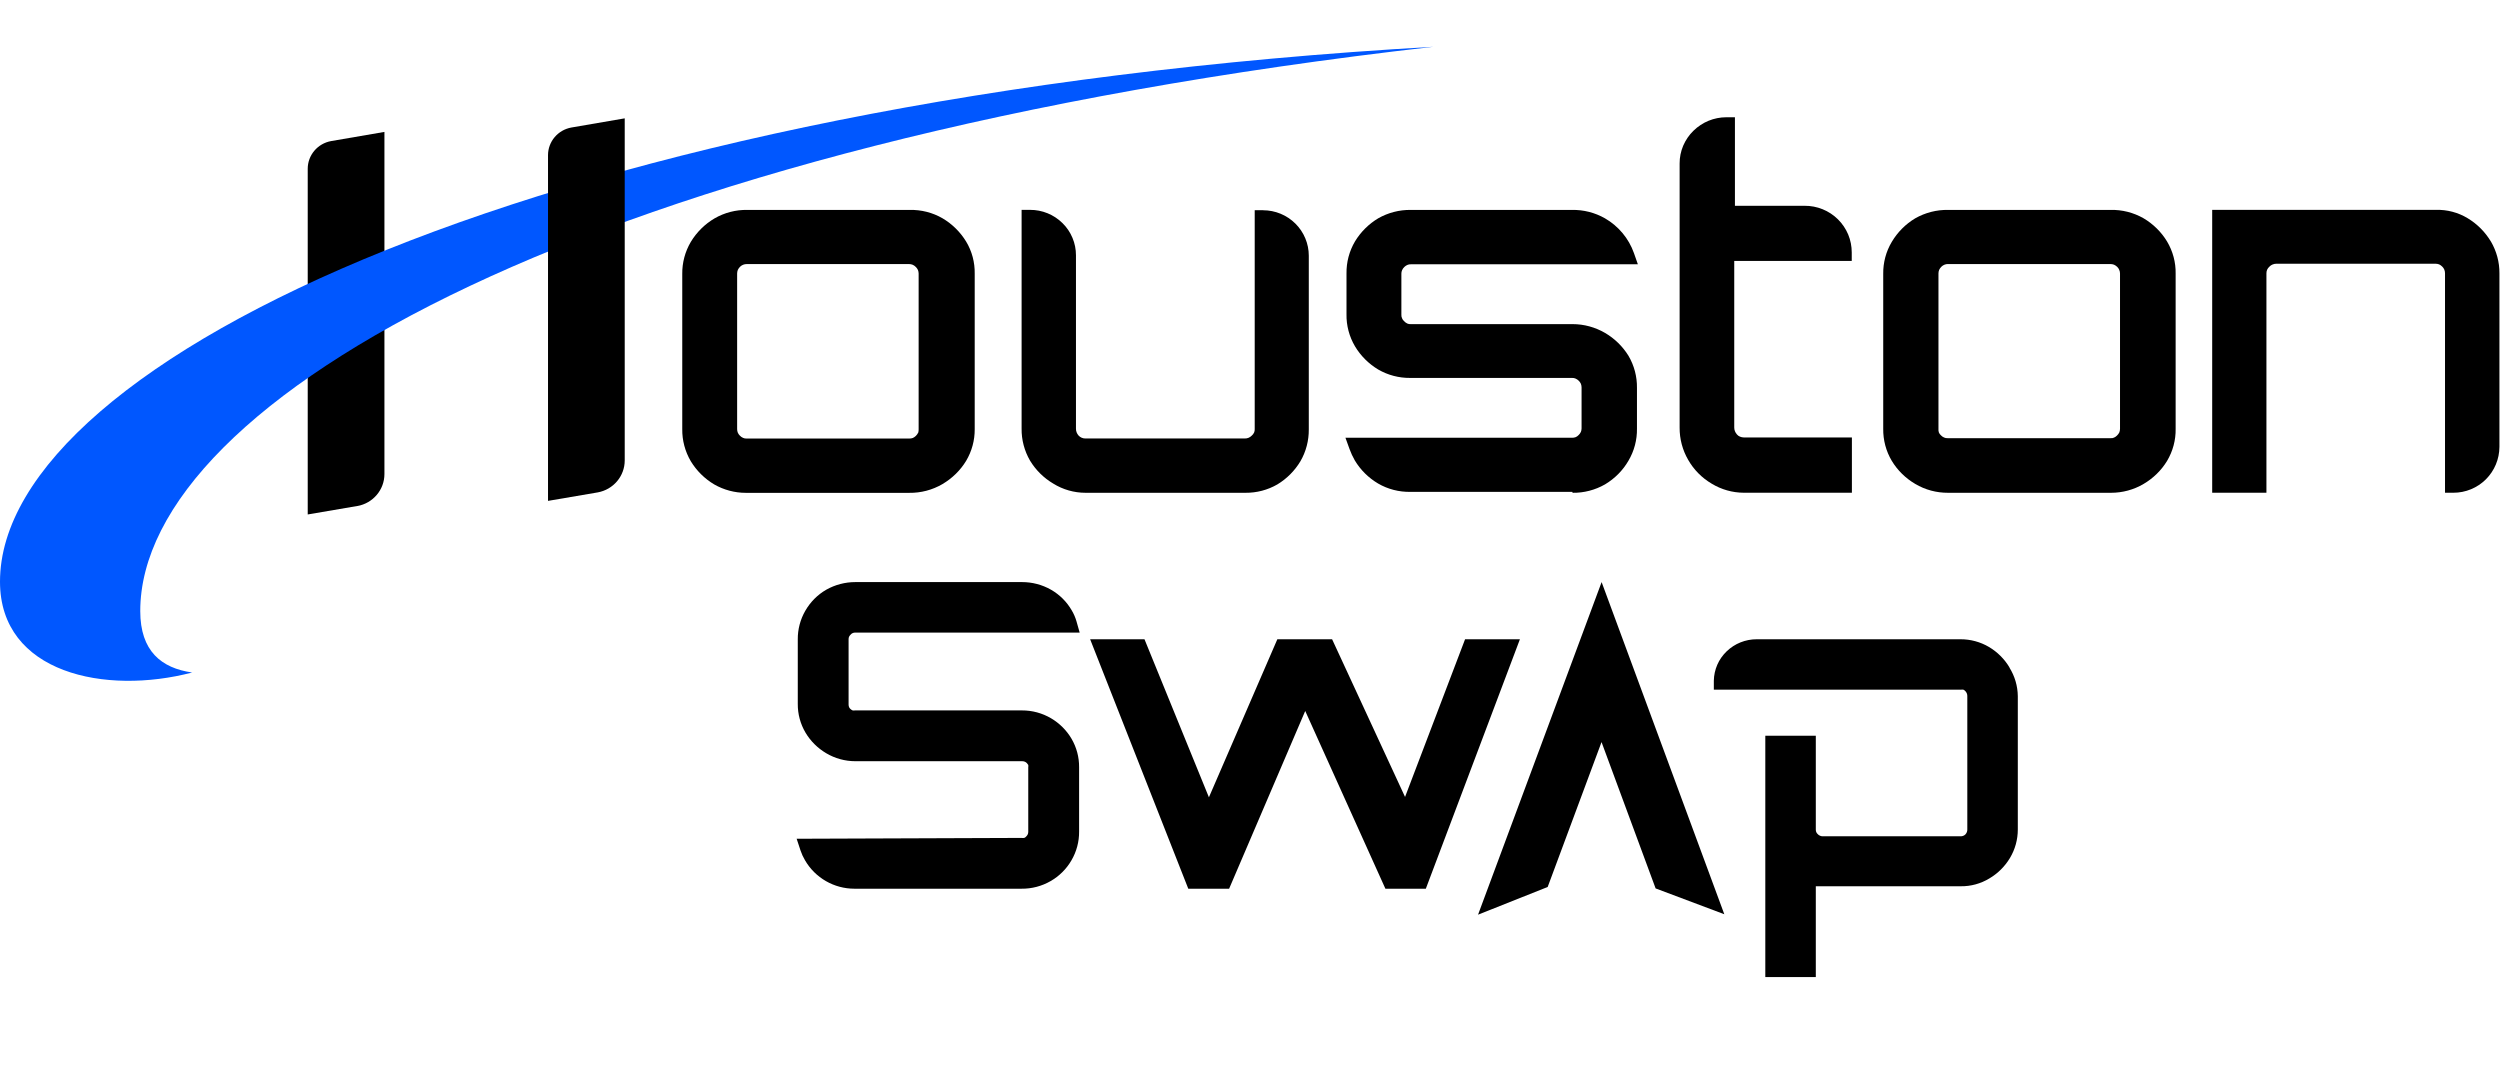
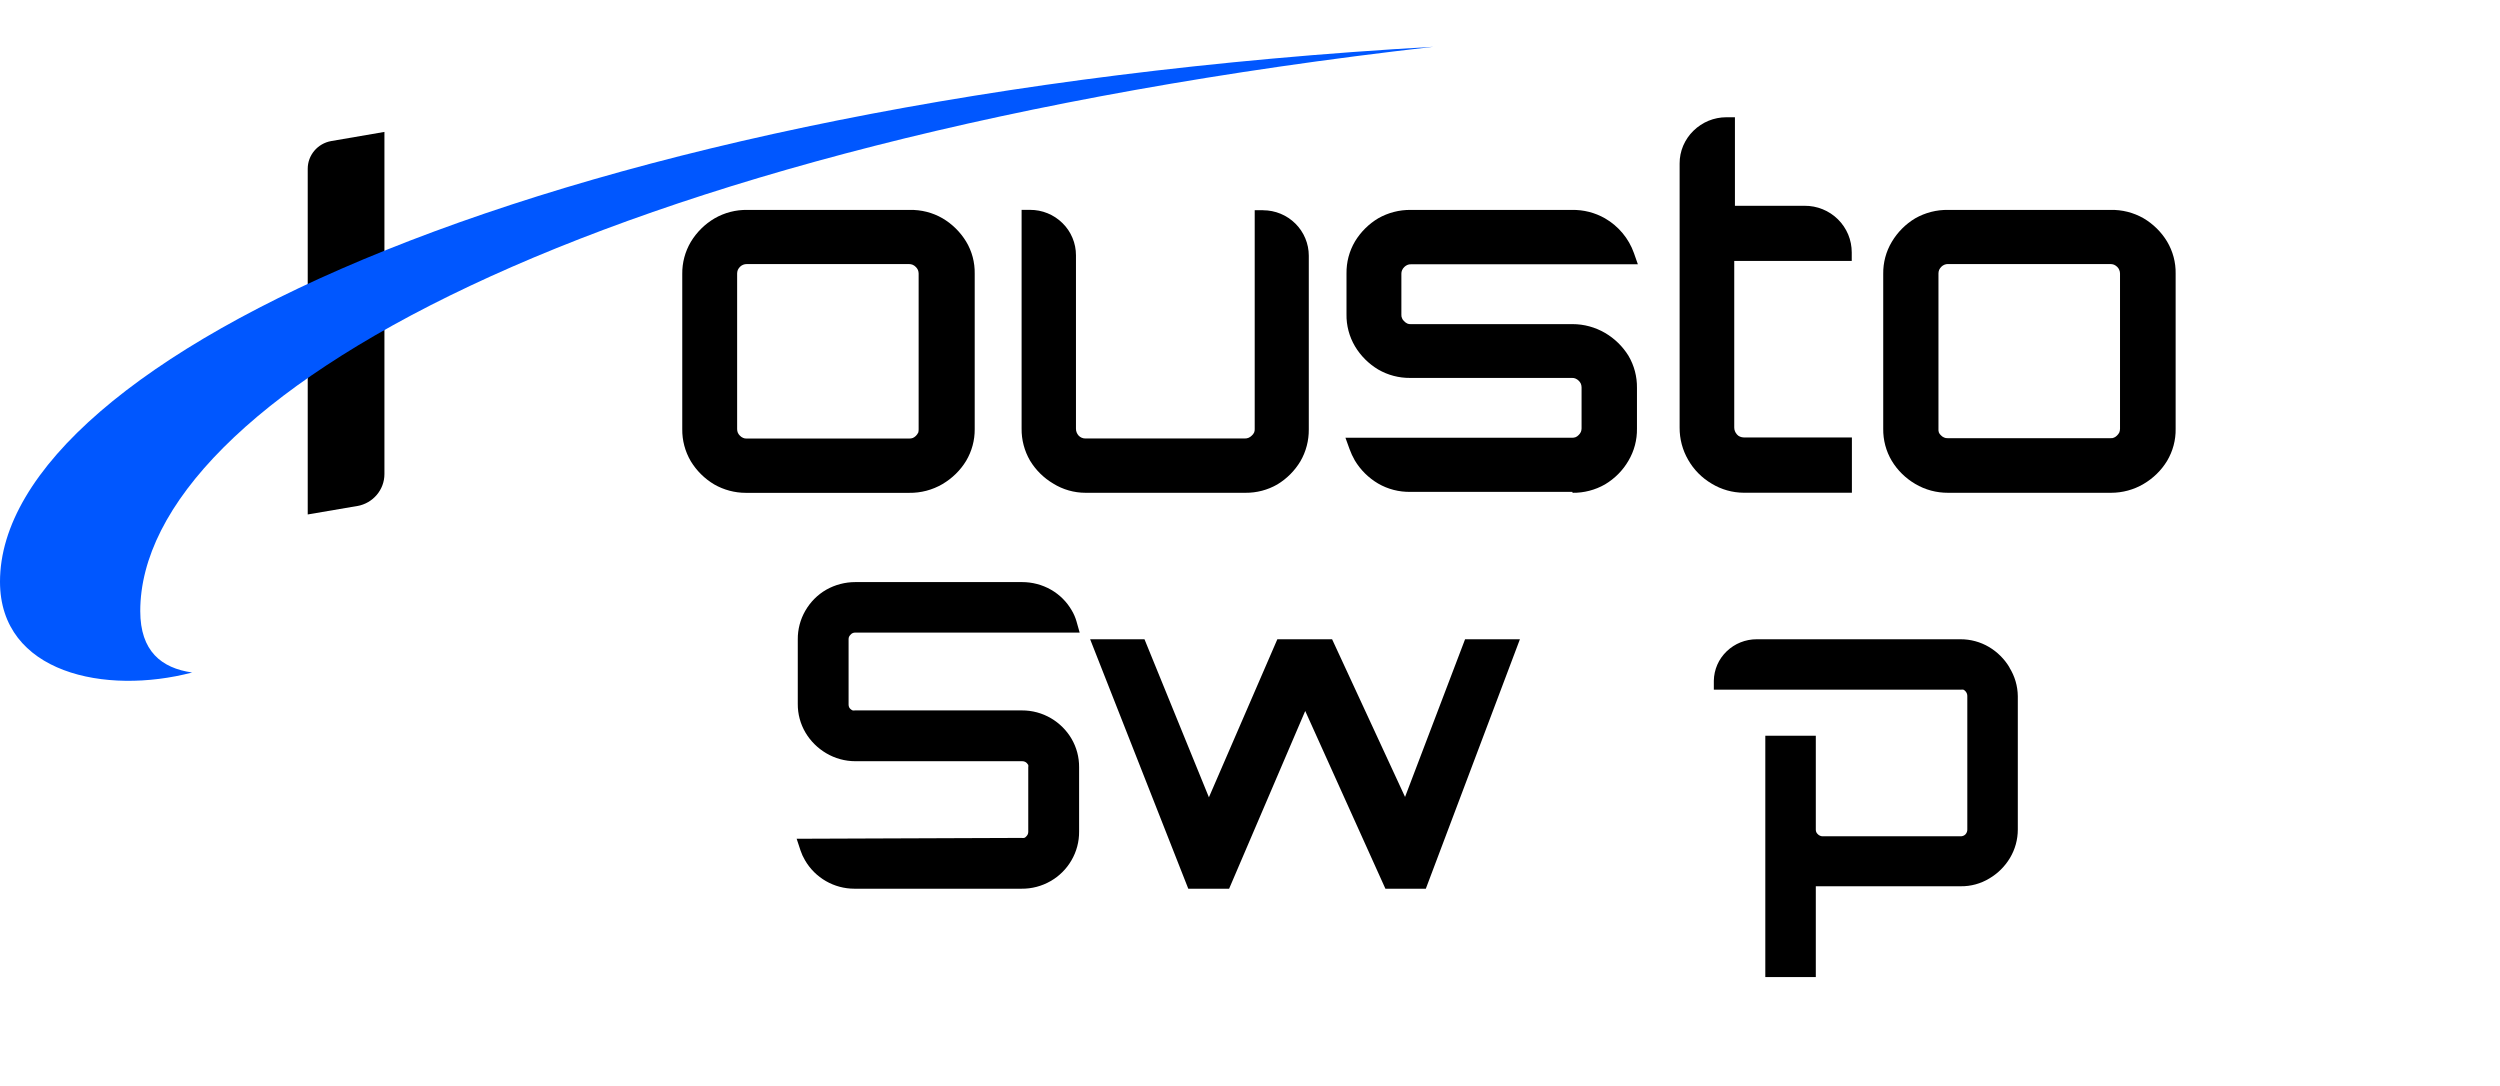
<svg xmlns="http://www.w3.org/2000/svg" width="145" height="63" viewBox="0 0 145 63" fill="none">
  <path d="M20.731 29.346L17.848 29.839V9.788C17.848 9 18.42 8.323 19.207 8.182L22.297 7.651V27.496C22.297 28.406 21.636 29.185 20.731 29.349V29.346Z" fill="black" />
  <path d="M8.135 35.445C8.135 23.226 34.11 8.284 83.139 2.713C32.066 5.622 0 20.875 0 33.738C0 39.058 6.124 40.324 11.145 39.005C9.355 38.751 8.135 37.76 8.135 35.445Z" fill="#0057FF" />
  <path d="M54.665 28.075C55.228 27.744 55.701 27.282 56.037 26.727C56.367 26.169 56.539 25.536 56.533 24.892V15.877C56.545 15.221 56.376 14.577 56.037 14.013C55.701 13.461 55.231 12.995 54.671 12.664C54.092 12.327 53.429 12.16 52.757 12.175H43.347C42.681 12.163 42.024 12.333 41.448 12.664C40.879 12.998 40.404 13.47 40.067 14.03C39.734 14.595 39.562 15.239 39.571 15.892V24.889C39.562 25.542 39.734 26.186 40.067 26.753C40.401 27.302 40.867 27.765 41.424 28.096C41.981 28.415 42.614 28.585 43.256 28.585H52.736C53.414 28.594 54.08 28.418 54.662 28.078L54.665 28.075ZM53.251 25.1C53.217 25.169 53.172 25.232 53.117 25.285C53.066 25.333 53.008 25.375 52.945 25.402C52.878 25.426 52.808 25.438 52.736 25.435H43.299C43.229 25.438 43.16 25.426 43.096 25.396C43.026 25.366 42.963 25.321 42.911 25.265C42.86 25.217 42.82 25.157 42.793 25.094C42.766 25.029 42.754 24.96 42.754 24.889V15.863C42.754 15.791 42.769 15.722 42.793 15.657C42.826 15.588 42.869 15.525 42.923 15.472C42.975 15.421 43.035 15.382 43.102 15.355C43.169 15.329 43.238 15.316 43.311 15.316H52.724C52.796 15.316 52.866 15.329 52.932 15.355C53.002 15.385 53.063 15.427 53.117 15.484C53.169 15.534 53.211 15.594 53.241 15.66C53.266 15.728 53.281 15.797 53.281 15.868V24.895C53.284 24.963 53.275 25.032 53.257 25.1H53.251Z" fill="black" />
  <path d="M73.26 12.193H72.773V24.895C72.776 24.96 72.763 25.026 72.739 25.085C72.706 25.157 72.657 25.22 72.597 25.27C72.546 25.321 72.485 25.363 72.415 25.393C72.346 25.42 72.27 25.435 72.194 25.432H62.948C62.875 25.432 62.8 25.417 62.733 25.387C62.666 25.357 62.606 25.315 62.557 25.262C62.458 25.151 62.403 25.008 62.406 24.859V14.806C62.406 14.46 62.339 14.117 62.203 13.795C62.07 13.476 61.873 13.183 61.625 12.941C61.125 12.446 60.447 12.169 59.741 12.172H59.253V24.856C59.244 25.509 59.414 26.151 59.741 26.715C60.074 27.264 60.534 27.72 61.089 28.048C61.652 28.398 62.3 28.582 62.963 28.582H72.234C72.885 28.588 73.524 28.421 74.087 28.096C74.635 27.765 75.093 27.305 75.423 26.756C75.75 26.192 75.916 25.554 75.91 24.904V14.83C75.91 14.484 75.841 14.141 75.707 13.822C75.574 13.502 75.377 13.21 75.132 12.968C74.635 12.473 73.96 12.195 73.257 12.195L73.26 12.193Z" fill="black" />
  <path d="M107.401 15.134V14.639C107.401 14.284 107.331 13.929 107.195 13.601C107.058 13.273 106.855 12.974 106.601 12.721C106.086 12.213 105.39 11.93 104.666 11.936H100.626V6.801H100.129C99.411 6.801 98.727 7.084 98.218 7.586C97.964 7.833 97.764 8.129 97.624 8.454C97.488 8.779 97.415 9.131 97.418 9.483V24.805C97.415 25.461 97.585 26.106 97.915 26.673C98.239 27.243 98.709 27.717 99.275 28.051C99.838 28.394 100.483 28.576 101.141 28.579H107.41V25.372H101.141C101.065 25.372 100.992 25.354 100.923 25.327C100.853 25.3 100.792 25.256 100.744 25.199C100.641 25.085 100.583 24.939 100.586 24.79V15.134H107.404H107.401Z" fill="black" />
  <path d="M124.327 12.661C123.743 12.327 123.076 12.157 122.401 12.175H112.988C112.322 12.163 111.665 12.333 111.086 12.661C110.523 12.998 110.057 13.467 109.724 14.028C109.387 14.591 109.218 15.233 109.227 15.886V24.868C109.218 25.521 109.387 26.166 109.724 26.73C110.057 27.282 110.526 27.741 111.086 28.069C111.659 28.409 112.316 28.585 112.988 28.582H122.44C123.104 28.582 123.758 28.406 124.327 28.069C124.887 27.741 125.357 27.282 125.69 26.733C126.026 26.169 126.199 25.524 126.187 24.871V15.868C126.199 15.215 126.026 14.571 125.69 14.007C125.357 13.455 124.887 12.992 124.327 12.661ZM112.431 24.853V15.86C112.431 15.788 112.443 15.719 112.47 15.654C112.501 15.585 112.546 15.522 112.601 15.469C112.652 15.418 112.713 15.379 112.779 15.352C112.843 15.325 112.913 15.314 112.982 15.314H122.404C122.477 15.314 122.546 15.329 122.613 15.352C122.683 15.382 122.743 15.427 122.798 15.478C122.849 15.528 122.892 15.588 122.916 15.654C122.946 15.719 122.961 15.791 122.961 15.863V24.874C122.961 24.942 122.946 25.014 122.922 25.079C122.889 25.148 122.84 25.211 122.783 25.265C122.734 25.315 122.677 25.354 122.613 25.381C122.549 25.411 122.48 25.423 122.41 25.414H112.958C112.888 25.417 112.819 25.405 112.755 25.375C112.682 25.345 112.622 25.3 112.57 25.244C112.519 25.199 112.477 25.142 112.452 25.076C112.431 25.008 112.425 24.936 112.431 24.868V24.847V24.853Z" fill="black" />
-   <path d="M144.473 14.01C144.143 13.458 143.682 12.995 143.131 12.661C142.571 12.321 141.926 12.151 141.272 12.172H128.307V28.579H131.453V15.851C131.453 15.779 131.465 15.71 131.493 15.645C131.523 15.573 131.571 15.514 131.629 15.463C131.68 15.409 131.741 15.367 131.811 15.34C131.88 15.311 131.956 15.296 132.029 15.296H141.263C141.332 15.296 141.402 15.311 141.469 15.334C141.535 15.364 141.596 15.409 141.65 15.463C141.702 15.514 141.744 15.573 141.771 15.639C141.796 15.707 141.811 15.776 141.811 15.848V28.579H142.298C143.004 28.579 143.682 28.299 144.182 27.801C144.682 27.302 144.964 26.625 144.967 25.918V15.854C144.973 15.206 144.8 14.568 144.473 14.007V14.01Z" fill="black" />
  <path d="M91.21 28.582C91.87 28.591 92.519 28.421 93.088 28.096C93.654 27.759 94.124 27.288 94.451 26.721C94.784 26.157 94.954 25.515 94.944 24.862V22.502C94.954 21.845 94.784 21.201 94.451 20.634C94.115 20.091 93.651 19.637 93.097 19.312C92.525 18.978 91.874 18.799 91.21 18.799H81.822C81.755 18.805 81.686 18.793 81.625 18.766C81.552 18.733 81.489 18.685 81.437 18.626C81.383 18.581 81.343 18.524 81.319 18.459C81.289 18.393 81.274 18.321 81.28 18.25V15.875C81.28 15.806 81.292 15.737 81.319 15.675C81.349 15.603 81.395 15.537 81.452 15.484C81.504 15.436 81.561 15.394 81.625 15.367C81.689 15.338 81.761 15.325 81.831 15.329H94.996L94.769 14.681C94.469 13.831 93.872 13.115 93.085 12.661C92.503 12.33 91.843 12.163 91.174 12.175H81.825C81.162 12.166 80.51 12.336 79.938 12.661C79.384 12.992 78.921 13.455 78.59 14.001C78.257 14.565 78.088 15.206 78.097 15.86V18.226C78.085 18.879 78.257 19.524 78.59 20.088C78.921 20.64 79.384 21.102 79.938 21.433C80.501 21.759 81.14 21.926 81.791 21.92H91.18C91.253 21.917 91.322 21.929 91.386 21.959C91.456 21.988 91.516 22.033 91.568 22.084C91.619 22.134 91.662 22.194 91.692 22.26C91.716 22.326 91.731 22.397 91.731 22.469V24.85C91.731 24.918 91.716 24.987 91.692 25.05C91.658 25.121 91.613 25.187 91.552 25.241C91.504 25.291 91.45 25.33 91.383 25.357C91.316 25.381 91.243 25.393 91.171 25.39H78.036L78.272 26.043C78.354 26.27 78.457 26.491 78.578 26.703C78.908 27.255 79.372 27.714 79.926 28.042C80.495 28.374 81.146 28.541 81.81 28.529H91.198L91.207 28.576L91.21 28.582Z" fill="black" />
-   <path d="M34.668 28.559L31.785 29.051V9C31.785 8.212 32.358 7.535 33.145 7.395L36.234 6.864V26.706C36.234 27.616 35.574 28.395 34.668 28.559Z" fill="black" />
  <path d="M84.974 37.077L81.493 46.223L77.262 37.077H74.086L70.117 46.244L66.38 37.077H63.228L68.92 51.545H71.289L75.703 41.236L80.353 51.545H82.698L88.155 37.077H84.974Z" fill="black" />
  <path d="M49.248 36.928C49.272 36.877 49.305 36.834 49.349 36.796C49.379 36.761 49.417 36.734 49.459 36.718C49.505 36.696 49.557 36.688 49.606 36.691H62.621L62.432 36.023C62.369 35.81 62.281 35.605 62.166 35.411C61.879 34.908 61.46 34.49 60.956 34.202C60.447 33.912 59.869 33.761 59.28 33.761H49.612C49.02 33.761 48.44 33.912 47.925 34.202C47.419 34.493 47 34.916 46.709 35.422C46.416 35.929 46.266 36.502 46.271 37.084V40.827C46.266 41.414 46.422 41.99 46.72 42.494C47.013 42.987 47.427 43.396 47.92 43.687C48.429 43.989 49.012 44.15 49.606 44.15H59.286C59.335 44.15 59.387 44.158 59.434 44.177C59.483 44.196 59.524 44.226 59.559 44.261C59.59 44.293 59.617 44.328 59.639 44.366C59.647 44.411 59.647 44.457 59.639 44.503V48.252C59.639 48.297 59.628 48.346 59.611 48.389C59.587 48.438 59.557 48.483 59.516 48.521C59.486 48.559 59.444 48.586 59.401 48.599C59.351 48.607 59.302 48.607 59.253 48.599L46.206 48.648L46.433 49.337C46.501 49.534 46.586 49.722 46.693 49.9C46.983 50.401 47.402 50.816 47.903 51.104C48.404 51.392 48.974 51.545 49.552 51.545H59.253C59.844 51.551 60.425 51.397 60.934 51.104C61.438 50.816 61.854 50.401 62.144 49.9C62.44 49.394 62.593 48.817 62.588 48.233V44.5C62.593 43.916 62.44 43.342 62.144 42.839C61.857 42.354 61.452 41.95 60.964 41.662C60.452 41.36 59.869 41.202 59.272 41.204H49.593C49.546 41.212 49.497 41.212 49.45 41.204C49.401 41.183 49.357 41.15 49.319 41.115C49.289 41.086 49.261 41.051 49.245 41.01C49.228 40.967 49.218 40.921 49.218 40.873V37.076C49.218 37.025 49.226 36.976 49.245 36.928H49.248Z" fill="black" />
-   <path d="M85.723 53.053L89.765 51.445L92.889 43.04L96.026 51.528L100.01 53.026L92.894 33.761L85.726 53.053H85.723Z" fill="black" />
  <path d="M116.551 38.713C116.26 38.225 115.851 37.816 115.363 37.526C114.861 37.229 114.286 37.074 113.7 37.077H101.889C101.238 37.077 100.615 37.326 100.148 37.776C99.918 37.998 99.731 38.26 99.603 38.555C99.476 38.847 99.408 39.163 99.402 39.481V40.001H113.738C113.784 39.993 113.833 39.993 113.879 40.001C113.925 40.025 113.966 40.054 113.999 40.094C114.069 40.172 114.107 40.271 114.104 40.376V48.109C114.107 48.213 114.069 48.312 113.999 48.39C113.966 48.425 113.925 48.454 113.879 48.473C113.83 48.495 113.779 48.505 113.727 48.505H105.711C105.662 48.505 105.61 48.495 105.564 48.473C105.513 48.452 105.466 48.422 105.429 48.38C105.393 48.347 105.366 48.31 105.344 48.264C105.328 48.221 105.317 48.176 105.317 48.13V42.673H102.388V56.67H105.317V51.403H113.719C114.308 51.411 114.885 51.253 115.387 50.947C115.875 50.658 116.285 50.251 116.575 49.767C116.876 49.266 117.033 48.695 117.033 48.112V40.373C117.025 39.789 116.857 39.216 116.548 38.721L116.551 38.713Z" fill="black" />
</svg>